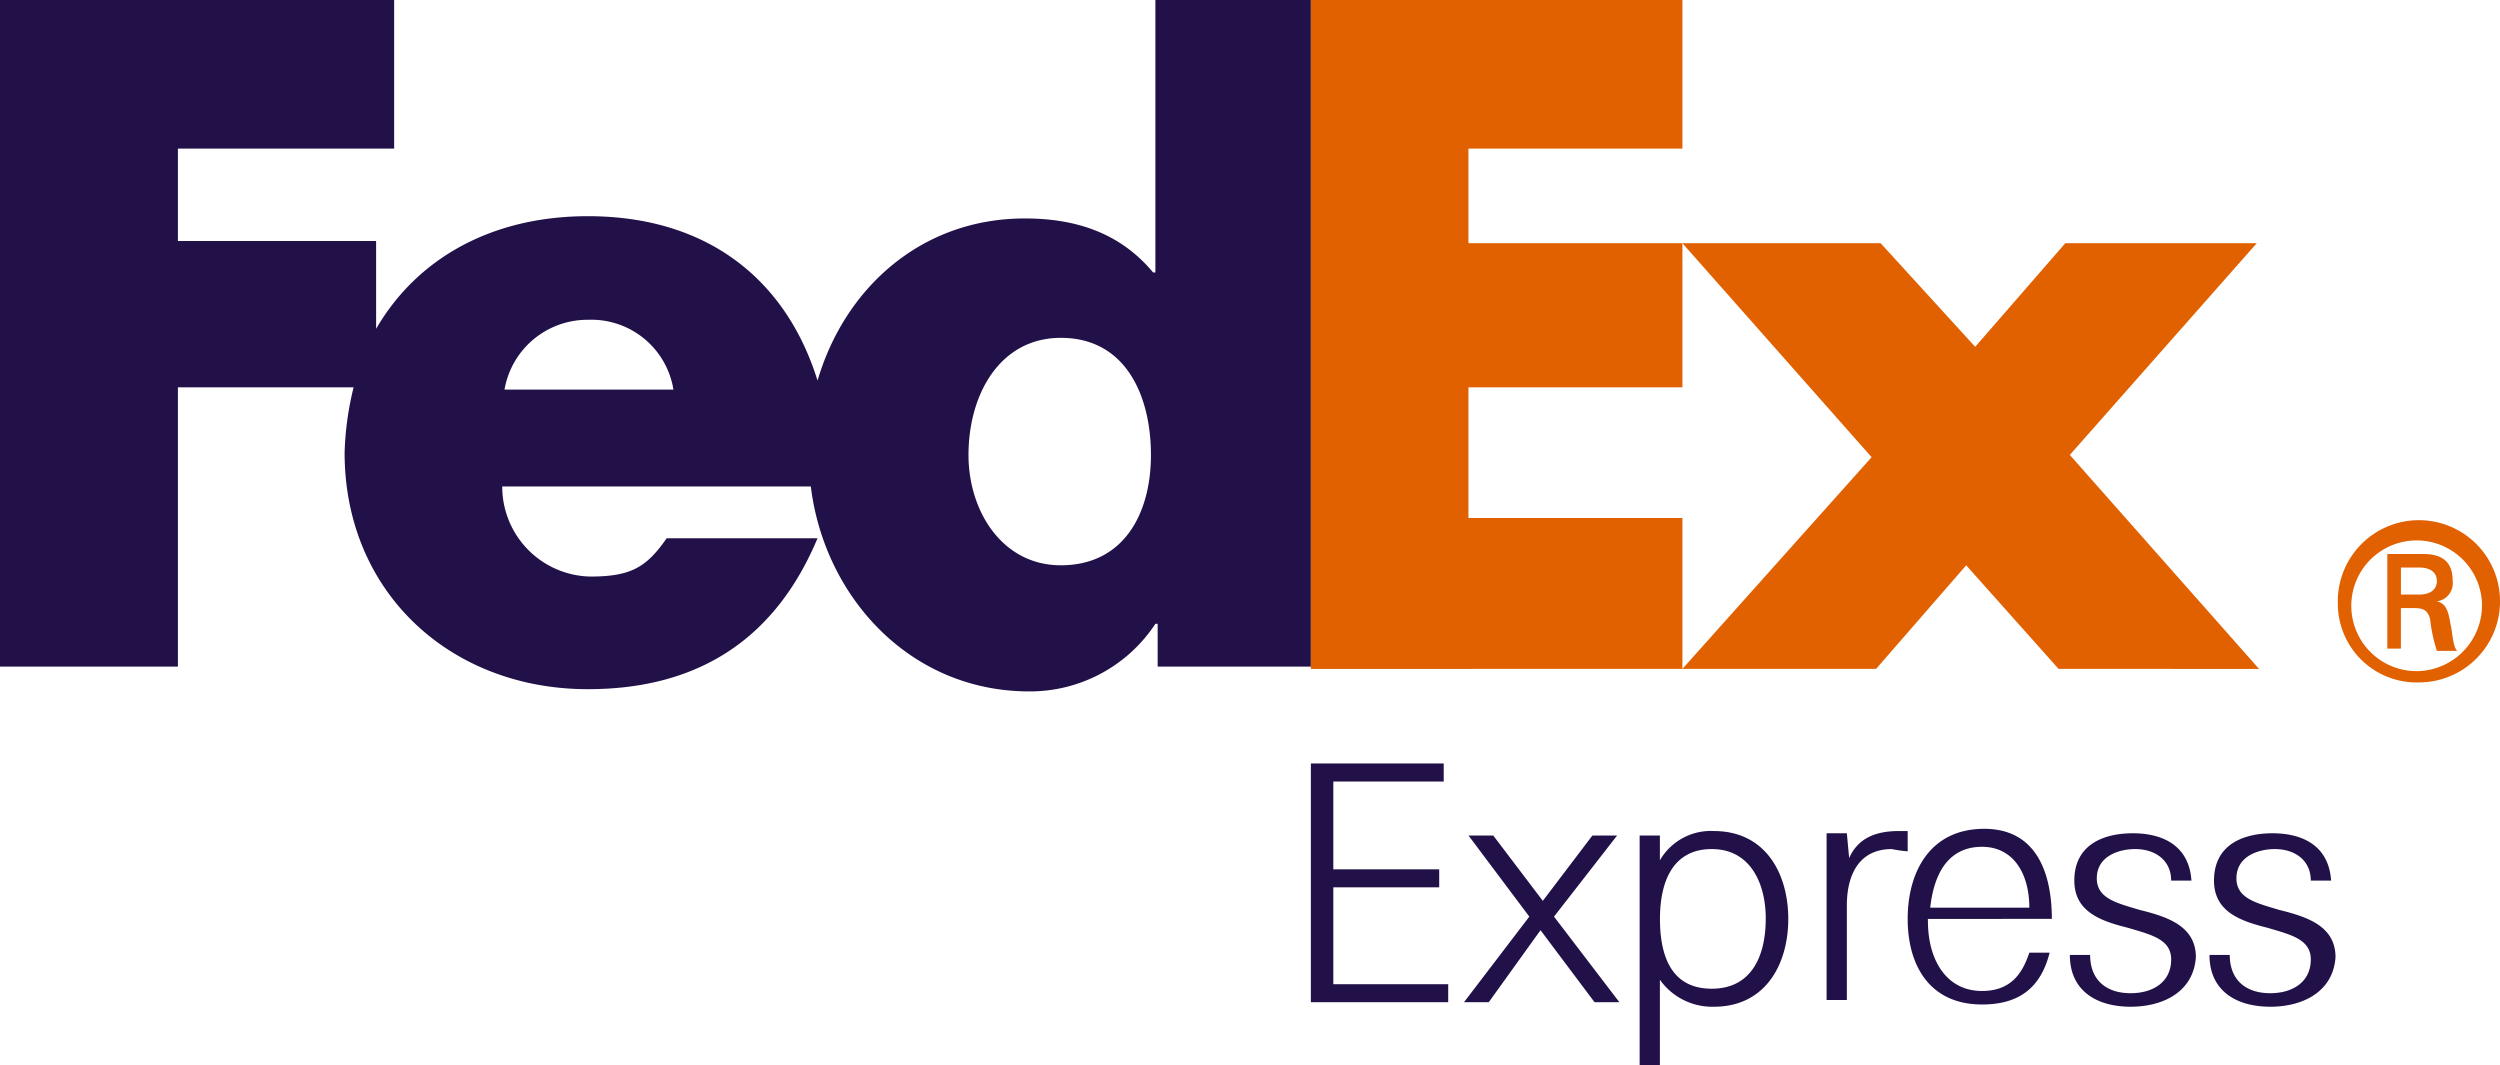
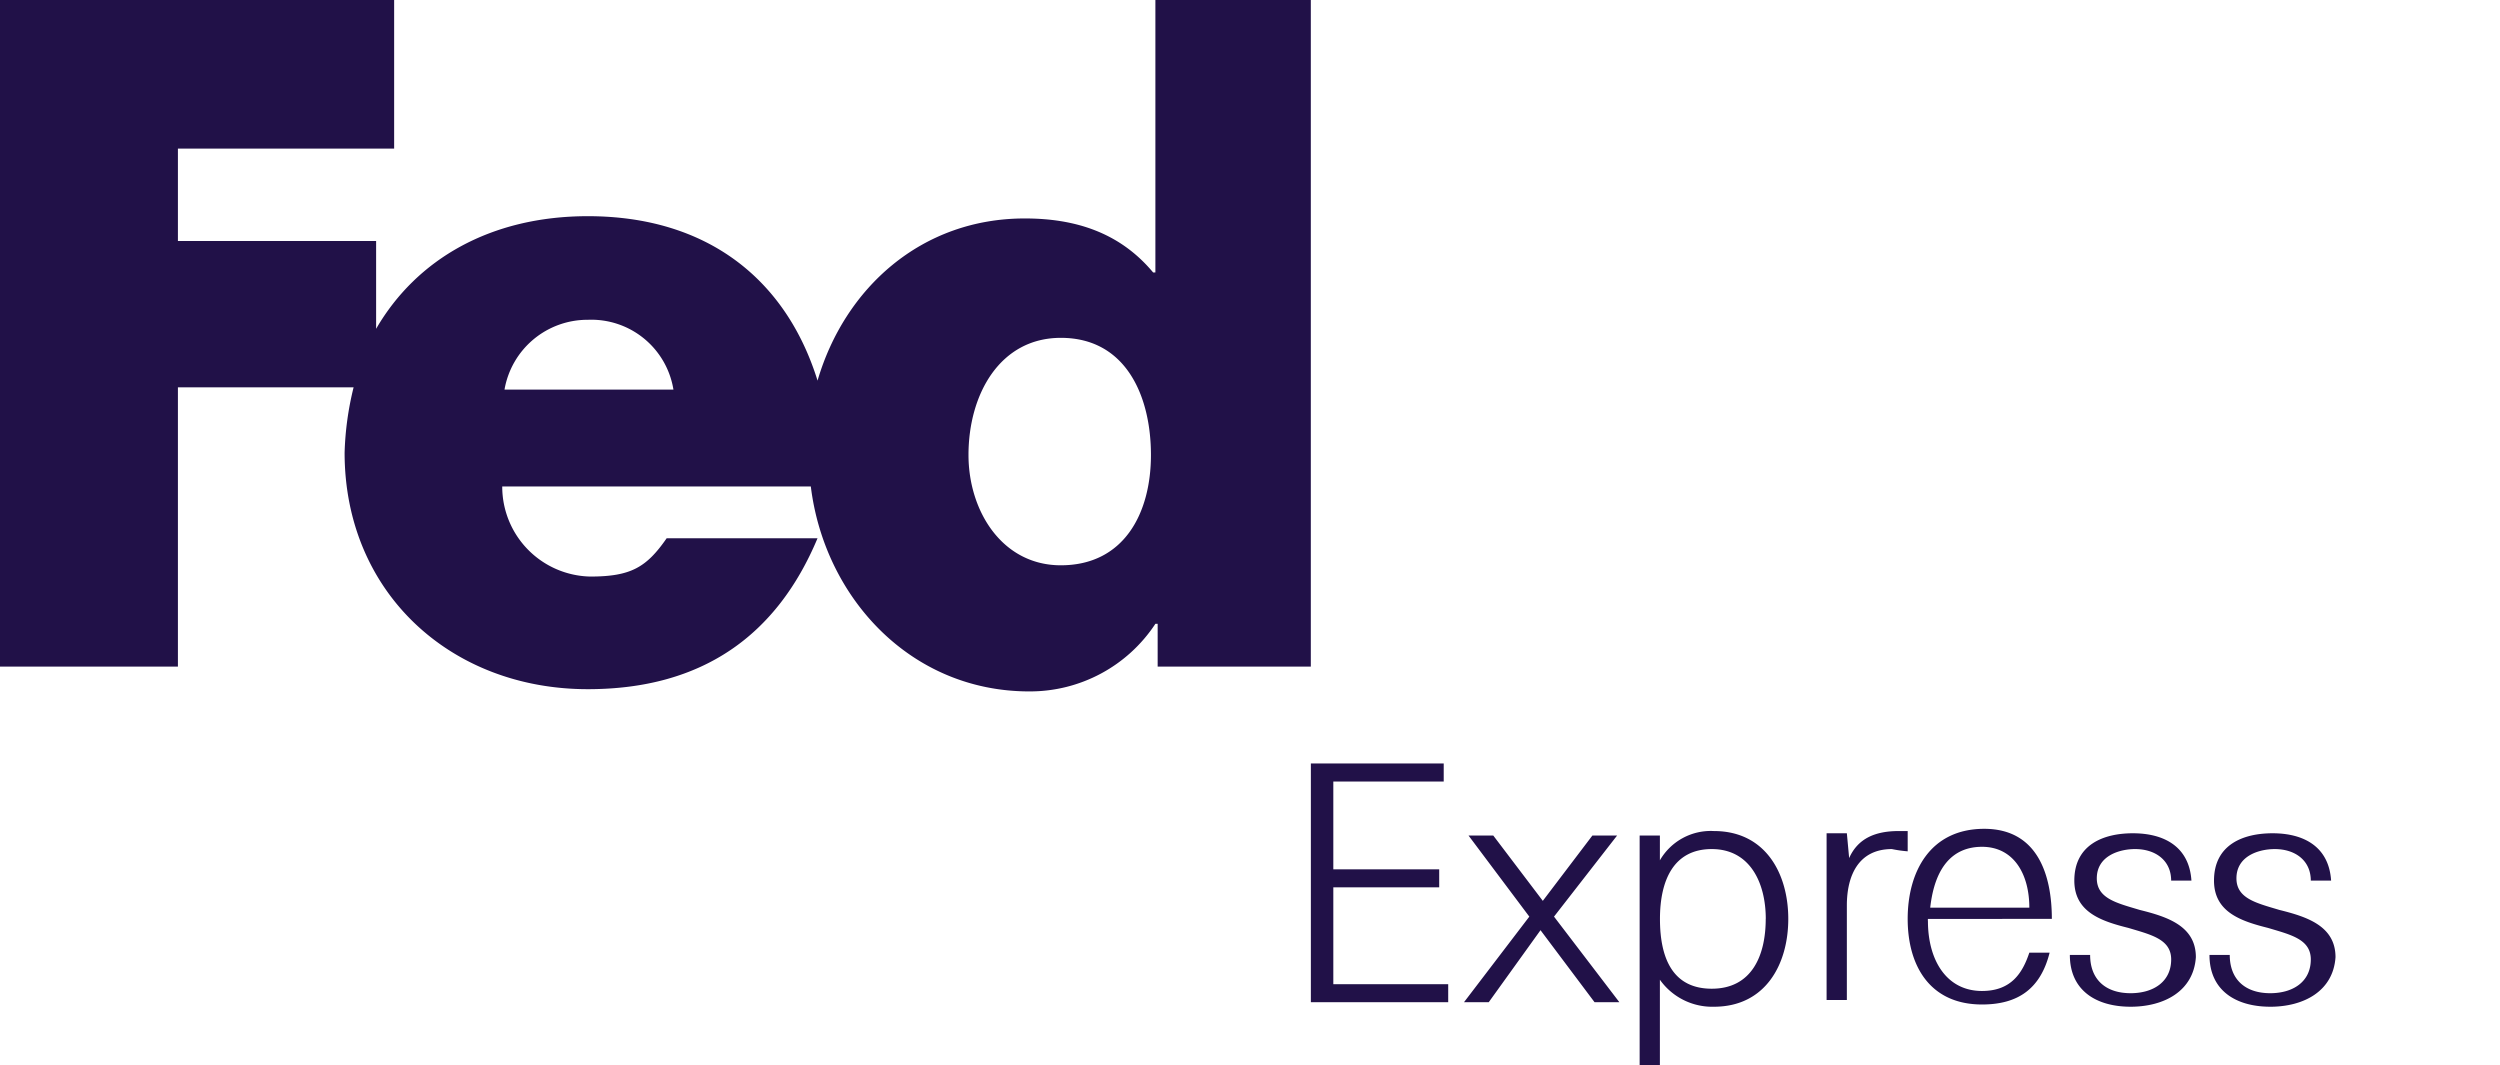
<svg xmlns="http://www.w3.org/2000/svg" width="239.514" height="102.061" viewBox="0 0 239.514 102.061">
  <defs>
    <style>.a{fill:#e16000;}.b{fill:#211148;}</style>
  </defs>
  <g transform="translate(-14.173 -10.228)">
-     <path class="a" d="M170.965,68.056a6.262,6.262,0,1,0-6.261,6.472A6.311,6.311,0,0,0,170.965,68.056Zm-7.768.214v4.1h-1.3V63.307h3.456c1.941,0,2.805.862,2.805,2.588a1.747,1.747,0,0,1-1.515,1.943c.865.217,1.084.862,1.3,2.155.217.865.217,2.16.645,2.591h-1.943A15.166,15.166,0,0,1,166,69.566c-.214-.865-.648-1.079-1.512-1.079H163.2V68.27Zm1.727-1.079c1.293,0,1.721-.645,1.721-1.3s-.428-1.293-1.721-1.293H163.2v2.588Zm-7.768.865a7.771,7.771,0,1,1,7.768,7.551A7.548,7.548,0,0,1,157.156,68.056ZM130.4,74.311l-8.849-9.925-8.633,9.925H94.362L112.489,54.03l-18.127-20.5h18.992l9.058,9.925,8.633-9.925h18.341L131.478,53.813l18.127,20.5m-90.843,0V10.228h35.6v14.24h-20.5v9.061h20.5V47.338h-20.5V59.857h20.5V74.311" transform="translate(80.995 0)" />
    <path class="b" d="M124.866,10.228V36.334h-.214c-3.239-3.884-7.554-5.177-12.3-5.177-9.928,0-17.262,6.689-19.853,15.536C89.48,36.985,81.926,30.94,70.491,30.94c-9.28,0-16.4,4.1-20.284,10.79V33.315H31.218V24.468H51.934V10.228H14.173V74.095H31.218V47.338H48.05a29.267,29.267,0,0,0-.862,6.258c0,13.378,10.142,22.659,23.3,22.659,11,0,18.124-5.18,22.008-14.457H78.042c-1.941,2.805-3.453,3.667-7.334,3.667a8.617,8.617,0,0,1-8.418-8.633H91.854c1.293,10.573,9.492,19.637,20.929,19.637a14.387,14.387,0,0,0,12.083-6.475h.217v4.1h14.674V10.228ZM62.507,47.555a8.066,8.066,0,0,1,7.985-6.689,7.967,7.967,0,0,1,8.2,6.689Zm53.3,16.831c-5.61,0-8.847-5.18-8.847-10.573,0-5.824,3.022-11.218,8.847-11.218,6.258,0,8.633,5.608,8.633,11.218S121.847,64.386,115.8,64.386Zm23.954,41.859V83.372h12.728V85.1H141.912v8.416h10.145v1.726H141.912v9.278h11.007v1.724Zm14.671,0,6.258-8.2-5.824-7.768h2.371l4.746,6.258,4.749-6.258H169.1l-6.044,7.768,6.261,8.2h-2.377l-5.177-6.9-4.96,6.9Zm18.775,6.044H171.26V90.278H173.2v2.374a5.621,5.621,0,0,1,5.177-2.805c4.96,0,7.123,4.1,7.123,8.416s-2.163,8.416-7.123,8.416a6.145,6.145,0,0,1-5.177-2.588v8.2Zm10.137-14.026c0-3.453-1.507-6.689-5.177-6.689s-4.96,3.022-4.96,6.689c0,3.884,1.293,6.689,4.96,6.689C182.047,104.952,183.339,101.716,183.339,98.263Zm12.086-6.689c-3.236,0-4.318,2.588-4.318,5.394v9.063h-1.941V90.061h1.941l.22,2.377c.862-1.941,2.586-2.591,4.749-2.591h.859v1.943A12.2,12.2,0,0,1,195.425,91.574Zm3.45,6.906c0,3.667,1.727,6.689,5.182,6.689,2.805,0,3.884-1.729,4.532-3.67h1.943c-.865,3.453-3.022,4.965-6.475,4.965-4.963,0-7.123-3.67-7.123-8.2s2.16-8.63,7.337-8.63,6.475,4.529,6.475,8.63H198.875v.217Zm.22-1.293h9.494c0-3.239-1.512-5.83-4.532-5.83-2.805,0-4.532,1.943-4.963,5.83Zm19.2,9.492c-3.239,0-5.824-1.51-5.824-4.963h1.943c0,2.374,1.507,3.667,3.881,3.667,2.157,0,3.884-1.079,3.884-3.236,0-1.941-1.941-2.371-4.1-3.019-2.591-.648-5.179-1.512-5.179-4.532,0-3.453,2.805-4.535,5.61-4.535,3.019,0,5.4,1.3,5.61,4.535h-1.943c0-1.943-1.512-3.022-3.453-3.022-1.507,0-3.67.648-3.67,2.805,0,1.943,1.943,2.371,4.1,3.022,2.586.645,5.391,1.51,5.391,4.529-.214,3.239-3.019,4.749-6.255,4.749Zm13.378,0c-3.239,0-5.825-1.51-5.825-4.963h1.943c0,2.374,1.507,3.667,3.881,3.667,2.157,0,3.884-1.079,3.884-3.236,0-1.941-1.941-2.371-4.1-3.019-2.586-.648-5.174-1.512-5.174-4.532,0-3.453,2.805-4.535,5.61-4.535,3.019,0,5.4,1.3,5.61,4.535H235.56c0-1.943-1.512-3.022-3.453-3.022-1.507,0-3.67.648-3.67,2.805,0,1.943,1.943,2.371,4.1,3.022,2.586.645,5.391,1.51,5.391,4.529-.214,3.239-3.019,4.749-6.255,4.749Z" transform="translate(0 0)" />
  </g>
</svg>